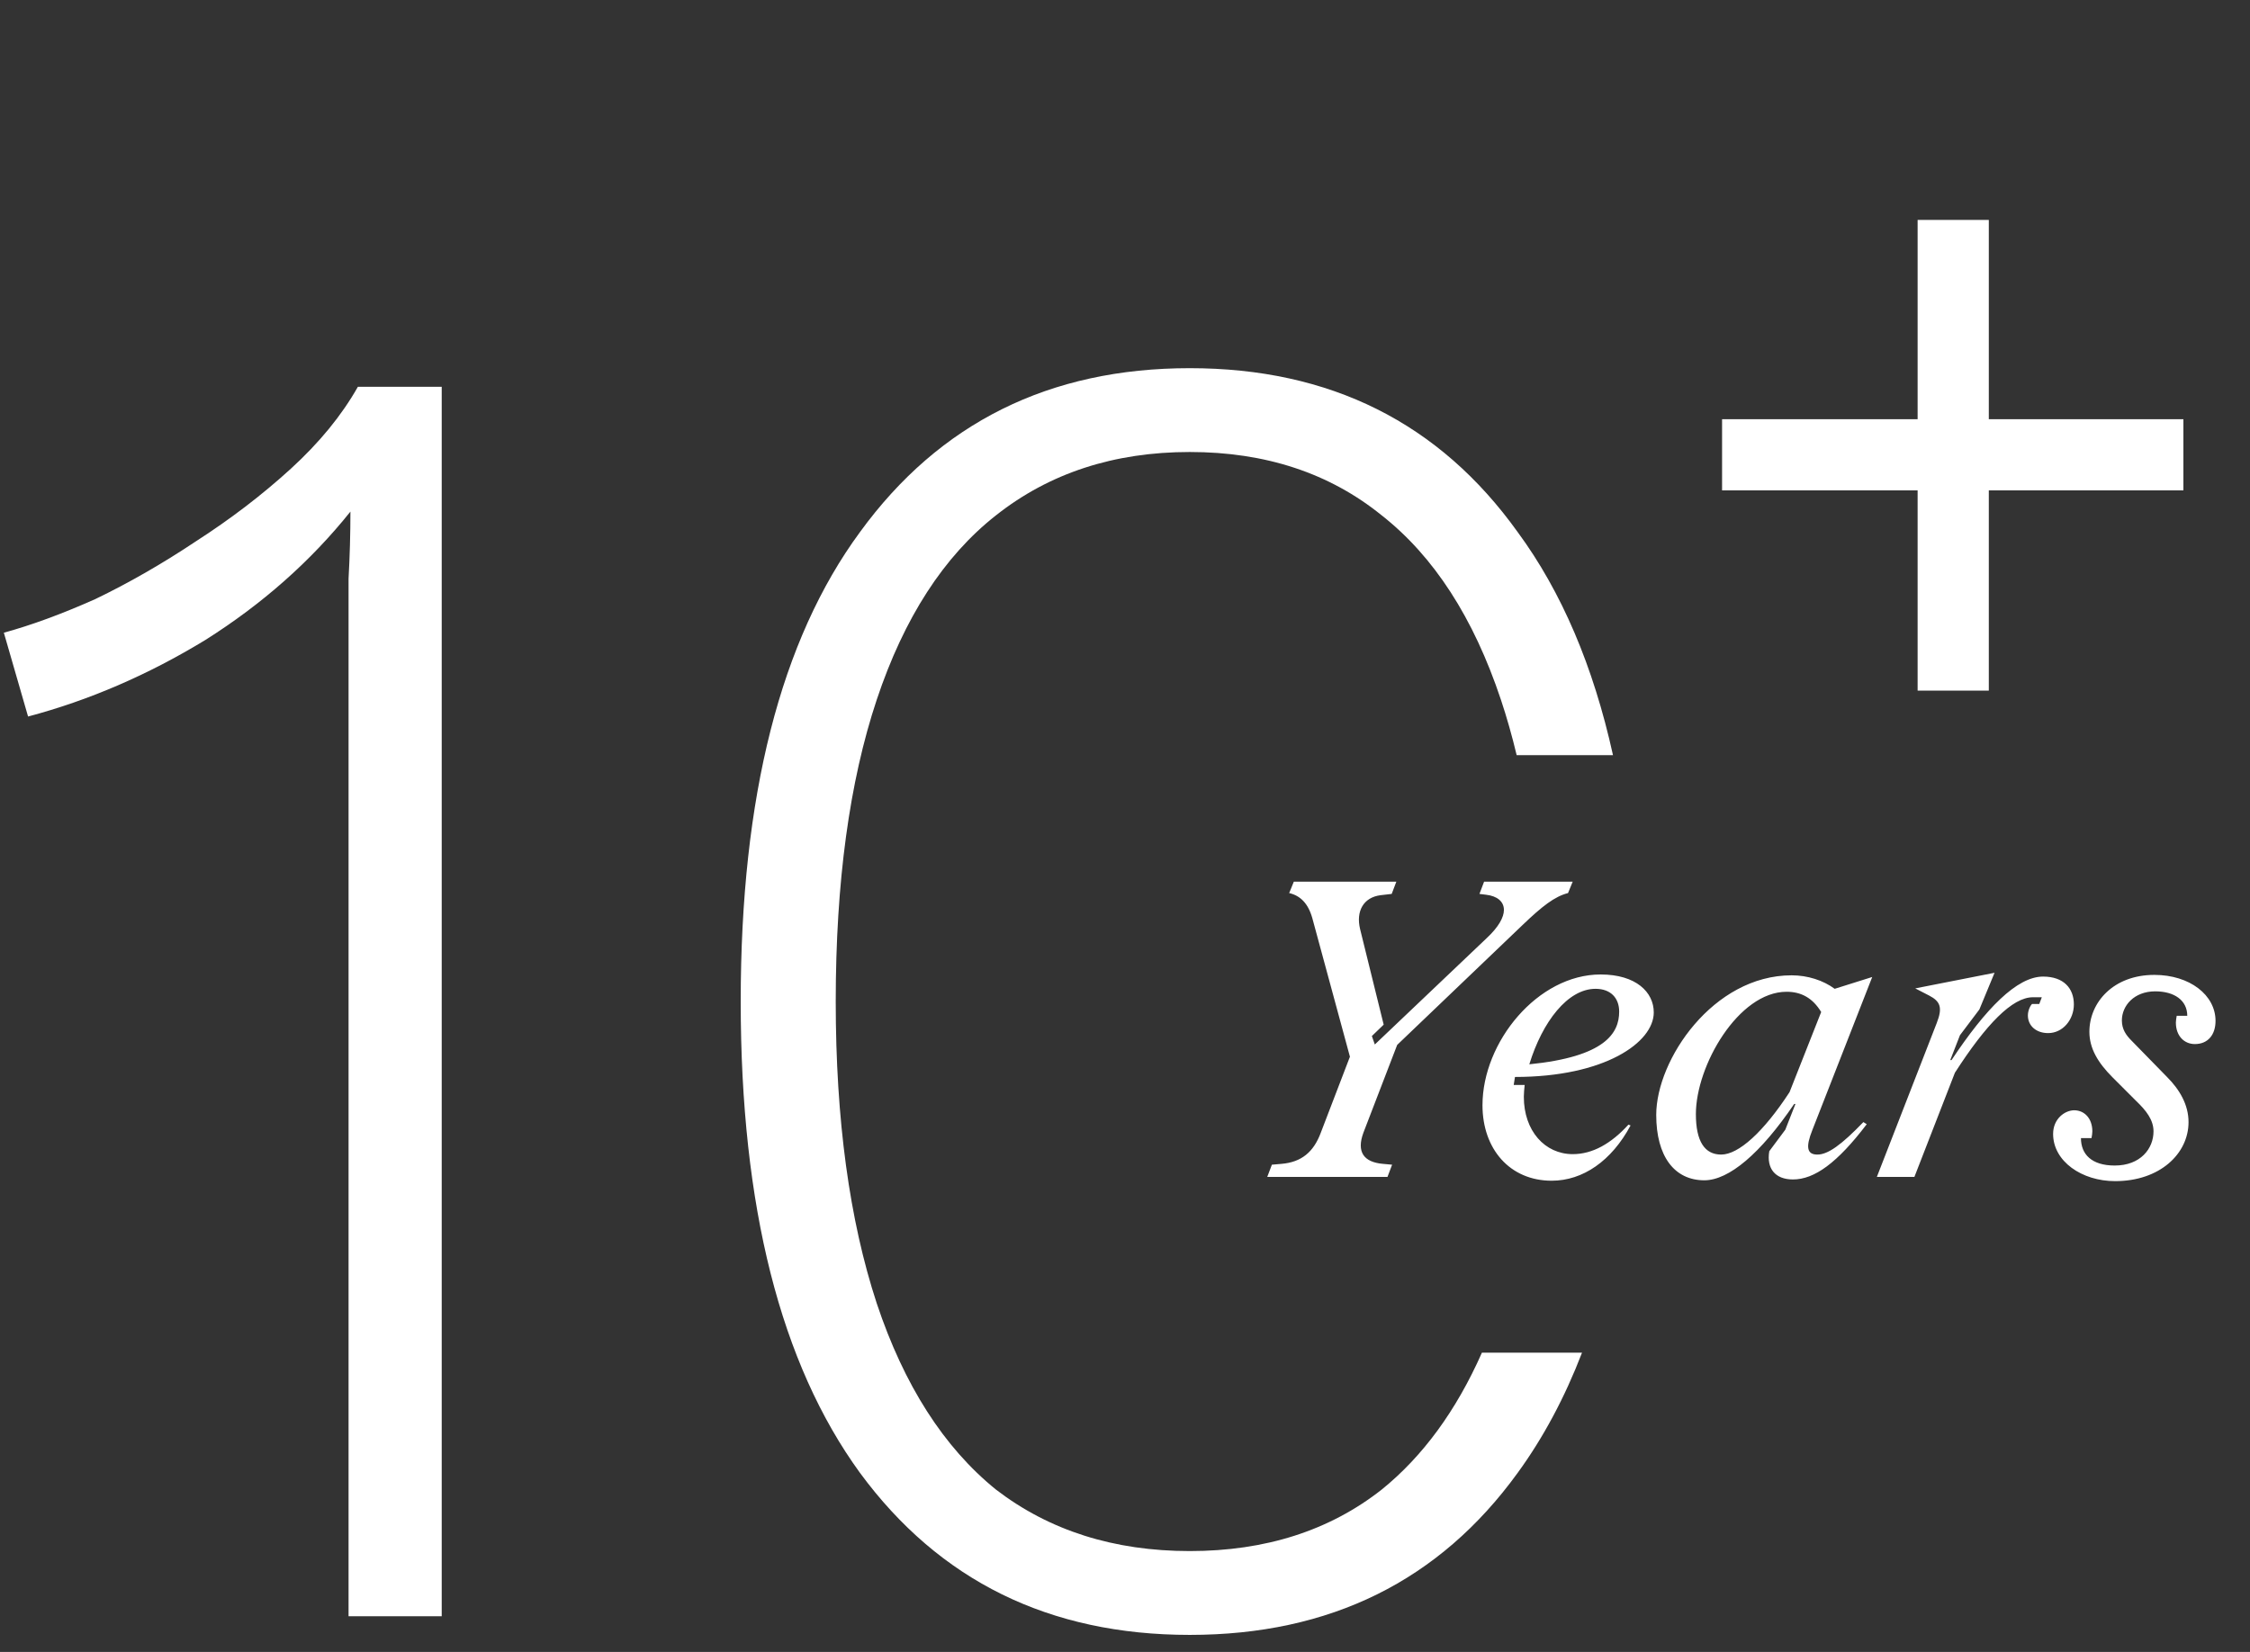
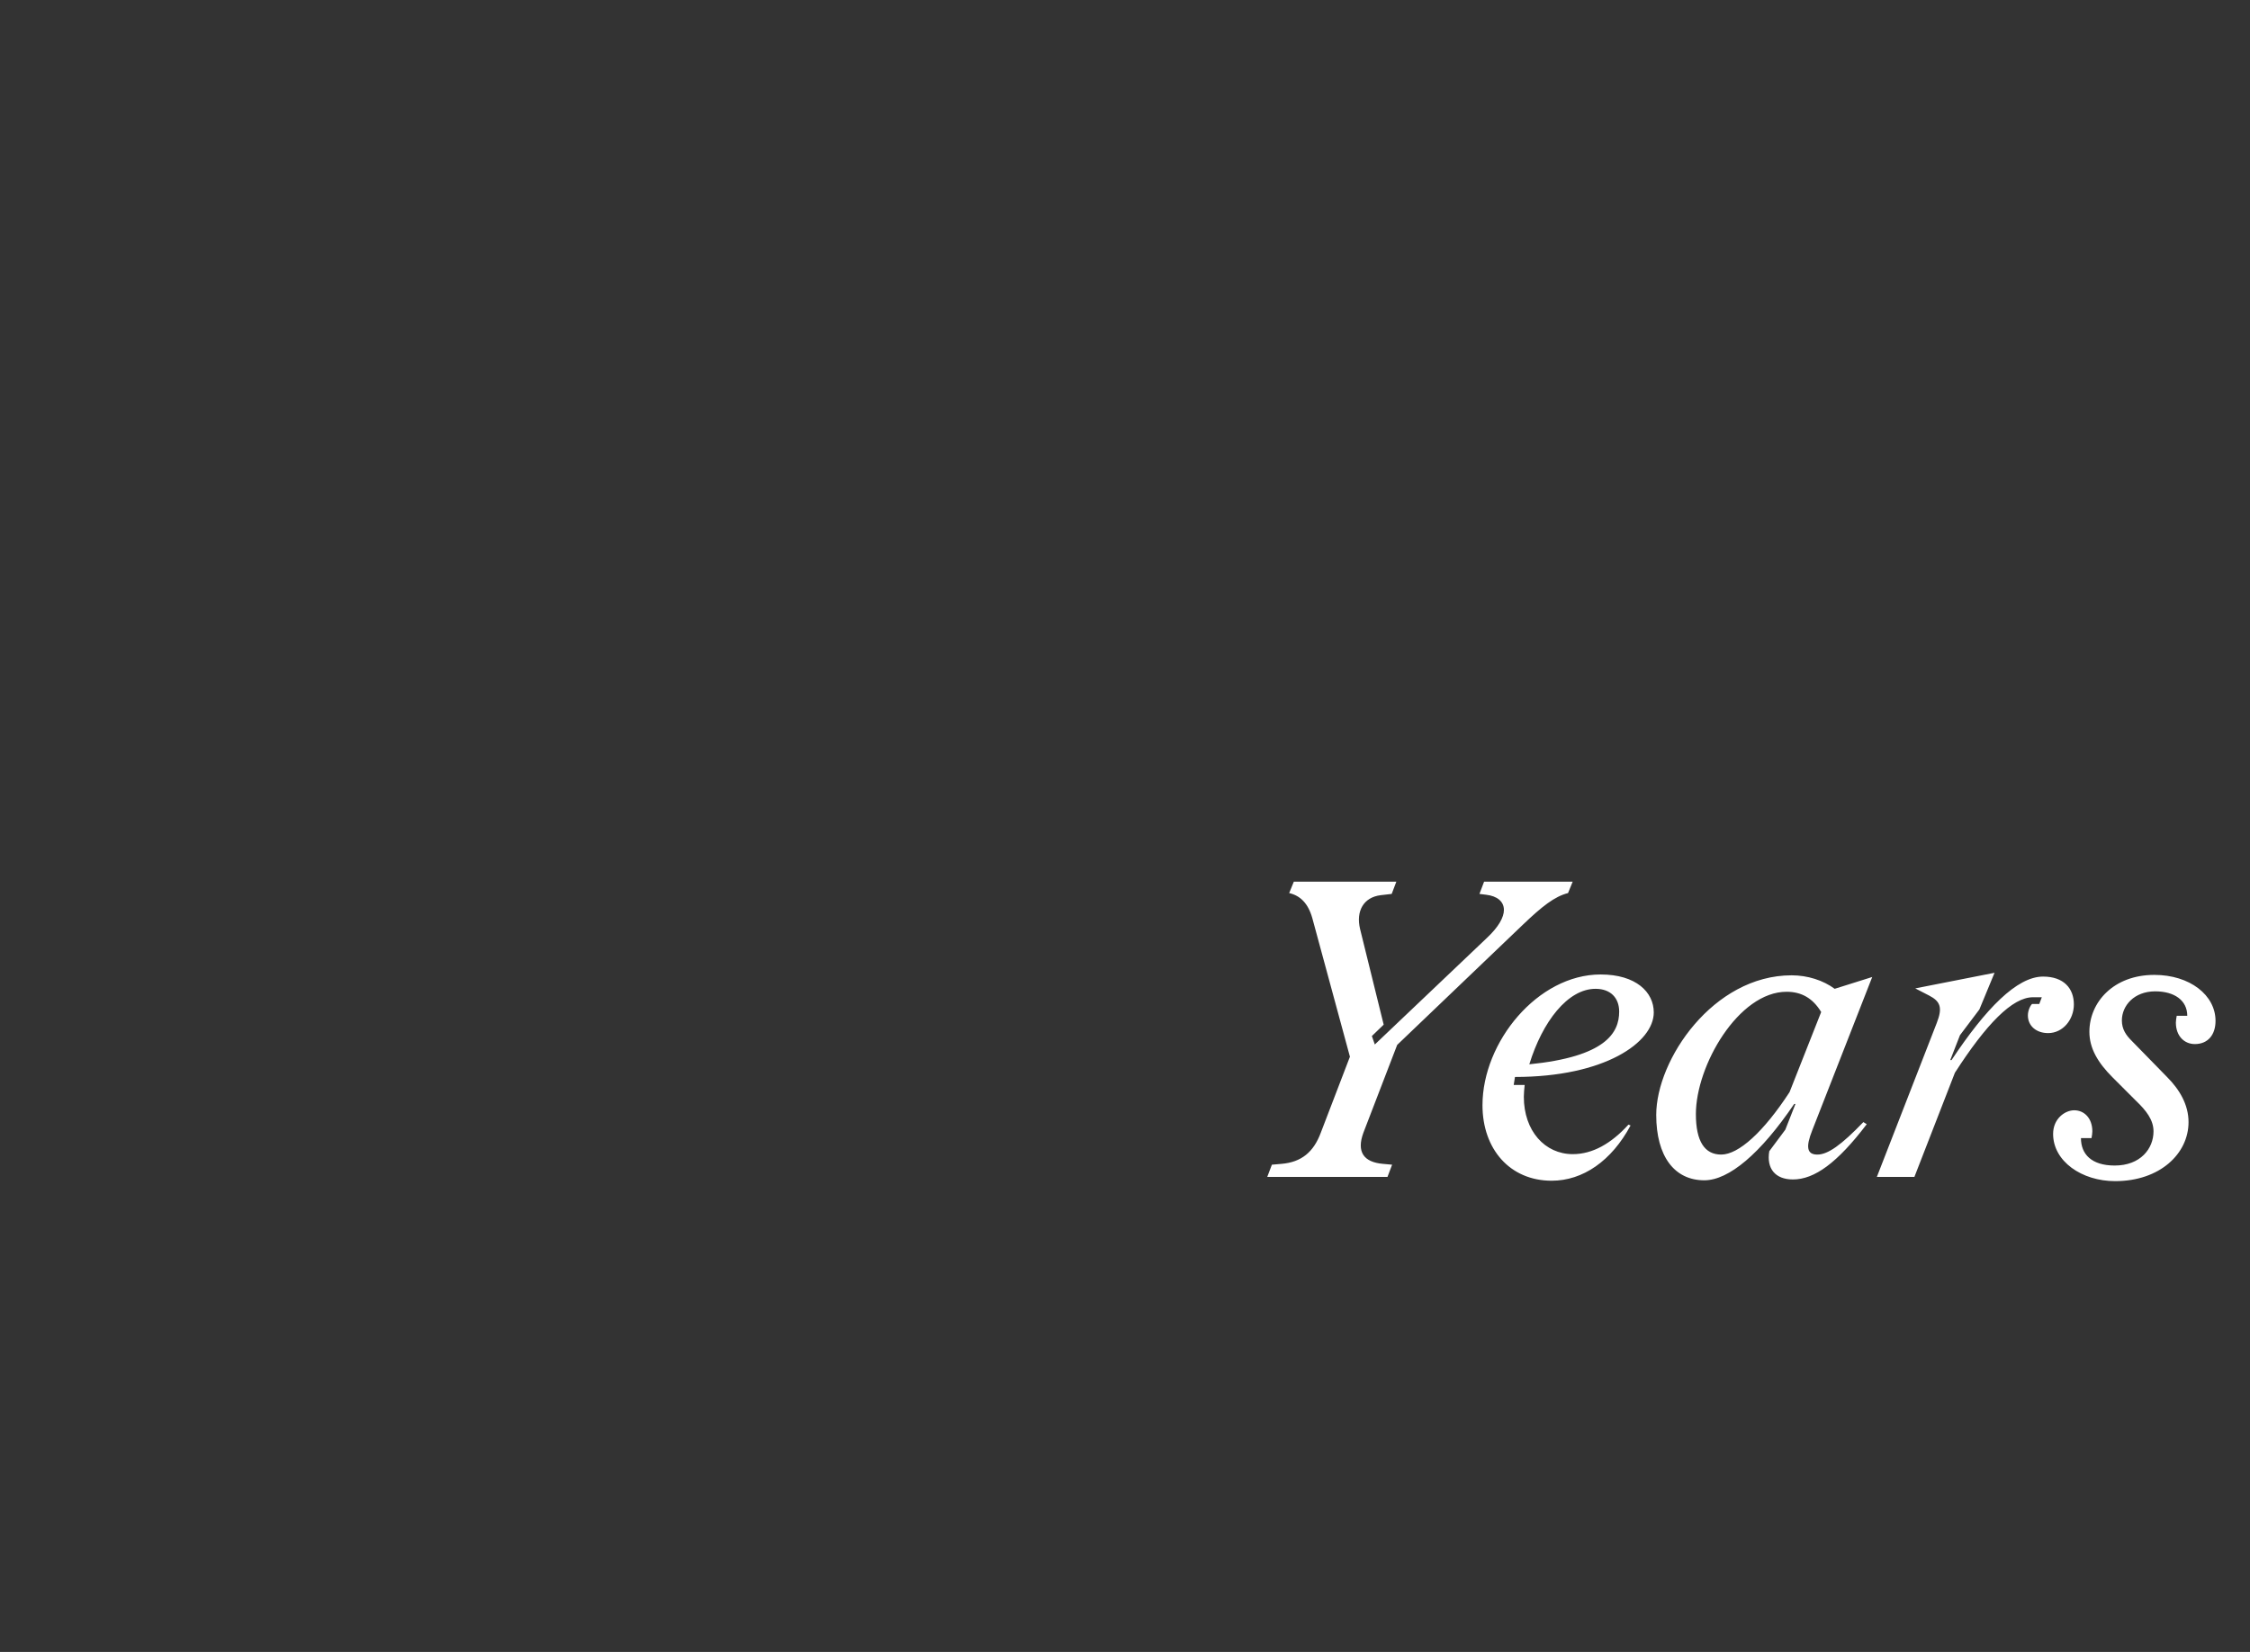
<svg xmlns="http://www.w3.org/2000/svg" width="128" height="94" viewBox="0 0 128 94" fill="none">
  <rect x="0" y="0" width="128" height="94" fill="#333333" stroke="none" />
-   <path d="M113.141 12.514V39.298H109.091V12.514H113.141ZM124.211 23.854V27.904H97.967V23.854H124.211Z" fill="white" />
-   <path fill-rule="evenodd" d="M19.829 36.532V91.97H25.129V22.01H20.359C19.44 23.635 18.168 25.19 16.543 26.674C14.917 28.158 13.115 29.536 11.137 30.808C9.229 32.08 7.321 33.175 5.413 34.094C3.505 34.942 1.773 35.578 0.219 36.002L1.597 40.772C5.059 39.853 8.416 38.405 11.667 36.426C14.917 34.377 17.673 31.939 19.935 29.112C19.935 30.384 19.899 31.656 19.829 32.928V36.532ZM48.922 83.808C53.445 89.956 59.699 93.03 67.684 93.03C75.67 93.03 81.888 89.956 86.34 83.808C87.794 81.81 89.014 79.53 90 76.97H84.305C82.844 80.27 80.943 82.868 78.602 84.762C75.634 87.094 71.995 88.26 67.684 88.26C63.374 88.26 59.699 87.094 56.66 84.762C53.692 82.359 51.431 78.826 49.876 74.162C48.322 69.427 47.544 63.703 47.544 56.99C47.544 50.206 48.322 44.482 49.876 39.818C51.431 35.154 53.692 31.656 56.66 29.324C59.699 26.921 63.374 25.72 67.684 25.72C71.995 25.72 75.634 26.921 78.602 29.324C81.57 31.656 83.832 35.154 85.386 39.818C85.72 40.82 86.018 41.87 86.281 42.97H91.761C90.642 37.9 88.836 33.67 86.34 30.278C81.888 24.059 75.67 20.95 67.684 20.95C59.699 20.95 53.445 24.059 48.922 30.278C44.4 36.426 42.138 45.33 42.138 56.99C42.138 68.65 44.4 77.589 48.922 83.808Z" fill="white" />
  <path d="M78.212 59.434L84.572 53.386C85.268 52.738 85.556 52.186 85.556 51.778C85.556 51.298 85.172 50.986 84.548 50.914L84.164 50.866L84.428 50.17H89.468L89.204 50.818C88.436 51.01 87.716 51.586 86.66 52.594L79.484 59.458L77.564 64.45C77.156 65.554 77.588 66.13 78.668 66.226L79.196 66.274L78.932 66.97H72.092L72.356 66.274L72.908 66.226C74.036 66.13 74.732 65.554 75.14 64.45L76.796 60.13L74.66 52.258C74.42 51.394 73.964 50.962 73.34 50.818L73.604 50.17H79.436L79.172 50.866L78.548 50.938C77.564 51.058 77.132 51.85 77.372 52.858L78.716 58.306L78.044 58.954L78.212 59.434ZM92.761 64.042C91.681 66.058 90.049 67.186 88.273 67.186C85.897 67.186 84.337 65.386 84.337 62.89C84.337 59.29 87.481 55.45 91.057 55.45C93.073 55.45 94.081 56.458 94.081 57.61C94.081 59.314 91.297 61.282 86.185 61.282L86.113 61.738H86.737C86.713 61.978 86.689 62.194 86.689 62.41C86.689 64.354 87.889 65.674 89.473 65.674C90.601 65.674 91.657 65.074 92.641 63.994L92.761 64.042ZM90.769 56.266C89.185 56.266 87.745 58.138 87.001 60.562C91.321 60.13 92.113 58.786 92.113 57.562C92.113 56.794 91.633 56.266 90.769 56.266ZM101.565 64.282L102.141 62.818H102.069C100.149 65.65 98.349 67.162 96.957 67.162C95.253 67.162 94.221 65.794 94.221 63.442C94.221 60.298 97.461 55.498 101.925 55.498C102.837 55.498 103.725 55.786 104.373 56.266L106.509 55.594L103.101 64.306C102.717 65.266 102.789 65.698 103.389 65.698C103.989 65.698 104.757 65.146 106.005 63.85L106.197 63.97C104.517 66.178 103.221 67.114 101.997 67.114C100.989 67.114 100.485 66.49 100.653 65.506L101.565 64.282ZM96.477 63.394C96.477 64.954 96.981 65.698 97.917 65.698C98.901 65.698 100.317 64.426 101.805 62.146L103.605 57.586C103.125 56.794 102.477 56.434 101.637 56.434C98.901 56.434 96.477 60.634 96.477 63.394ZM113.468 55.354L112.604 57.442L111.5 58.906L110.948 60.322H111.02C112.964 57.394 114.74 55.57 116.228 55.57C117.404 55.57 117.98 56.242 117.98 57.154C117.98 58.018 117.356 58.786 116.516 58.786C115.844 58.786 115.364 58.378 115.364 57.778C115.364 57.466 115.532 57.178 115.604 57.13H116.012L116.156 56.746H115.652C114.476 56.746 112.988 58.282 111.212 61.042L108.908 66.97H106.772L110.18 58.21C110.516 57.346 110.396 56.986 109.748 56.65L108.956 56.242L113.468 55.354ZM120.327 67.21C118.431 67.21 116.799 66.082 116.799 64.522C116.799 63.658 117.471 63.178 117.999 63.178C118.575 63.178 119.031 63.634 119.031 64.378C119.031 64.498 119.007 64.618 118.983 64.762H118.383C118.383 65.674 118.983 66.322 120.303 66.322C121.767 66.322 122.511 65.362 122.511 64.378C122.511 63.73 122.103 63.202 121.527 62.65L120.183 61.306C119.343 60.466 118.863 59.65 118.863 58.714C118.863 57.034 120.231 55.474 122.559 55.474C124.575 55.474 126.039 56.626 126.039 58.09C126.039 58.882 125.607 59.41 124.863 59.41C124.263 59.41 123.783 58.954 123.783 58.186C123.783 58.066 123.807 57.946 123.831 57.802H124.431C124.431 56.914 123.687 56.41 122.607 56.41C121.407 56.41 120.711 57.226 120.711 58.066C120.711 58.57 120.951 58.906 121.263 59.218L123.279 61.282C123.999 62.002 124.503 62.866 124.503 63.85C124.503 65.65 122.871 67.21 120.327 67.21Z" fill="white" />
</svg>